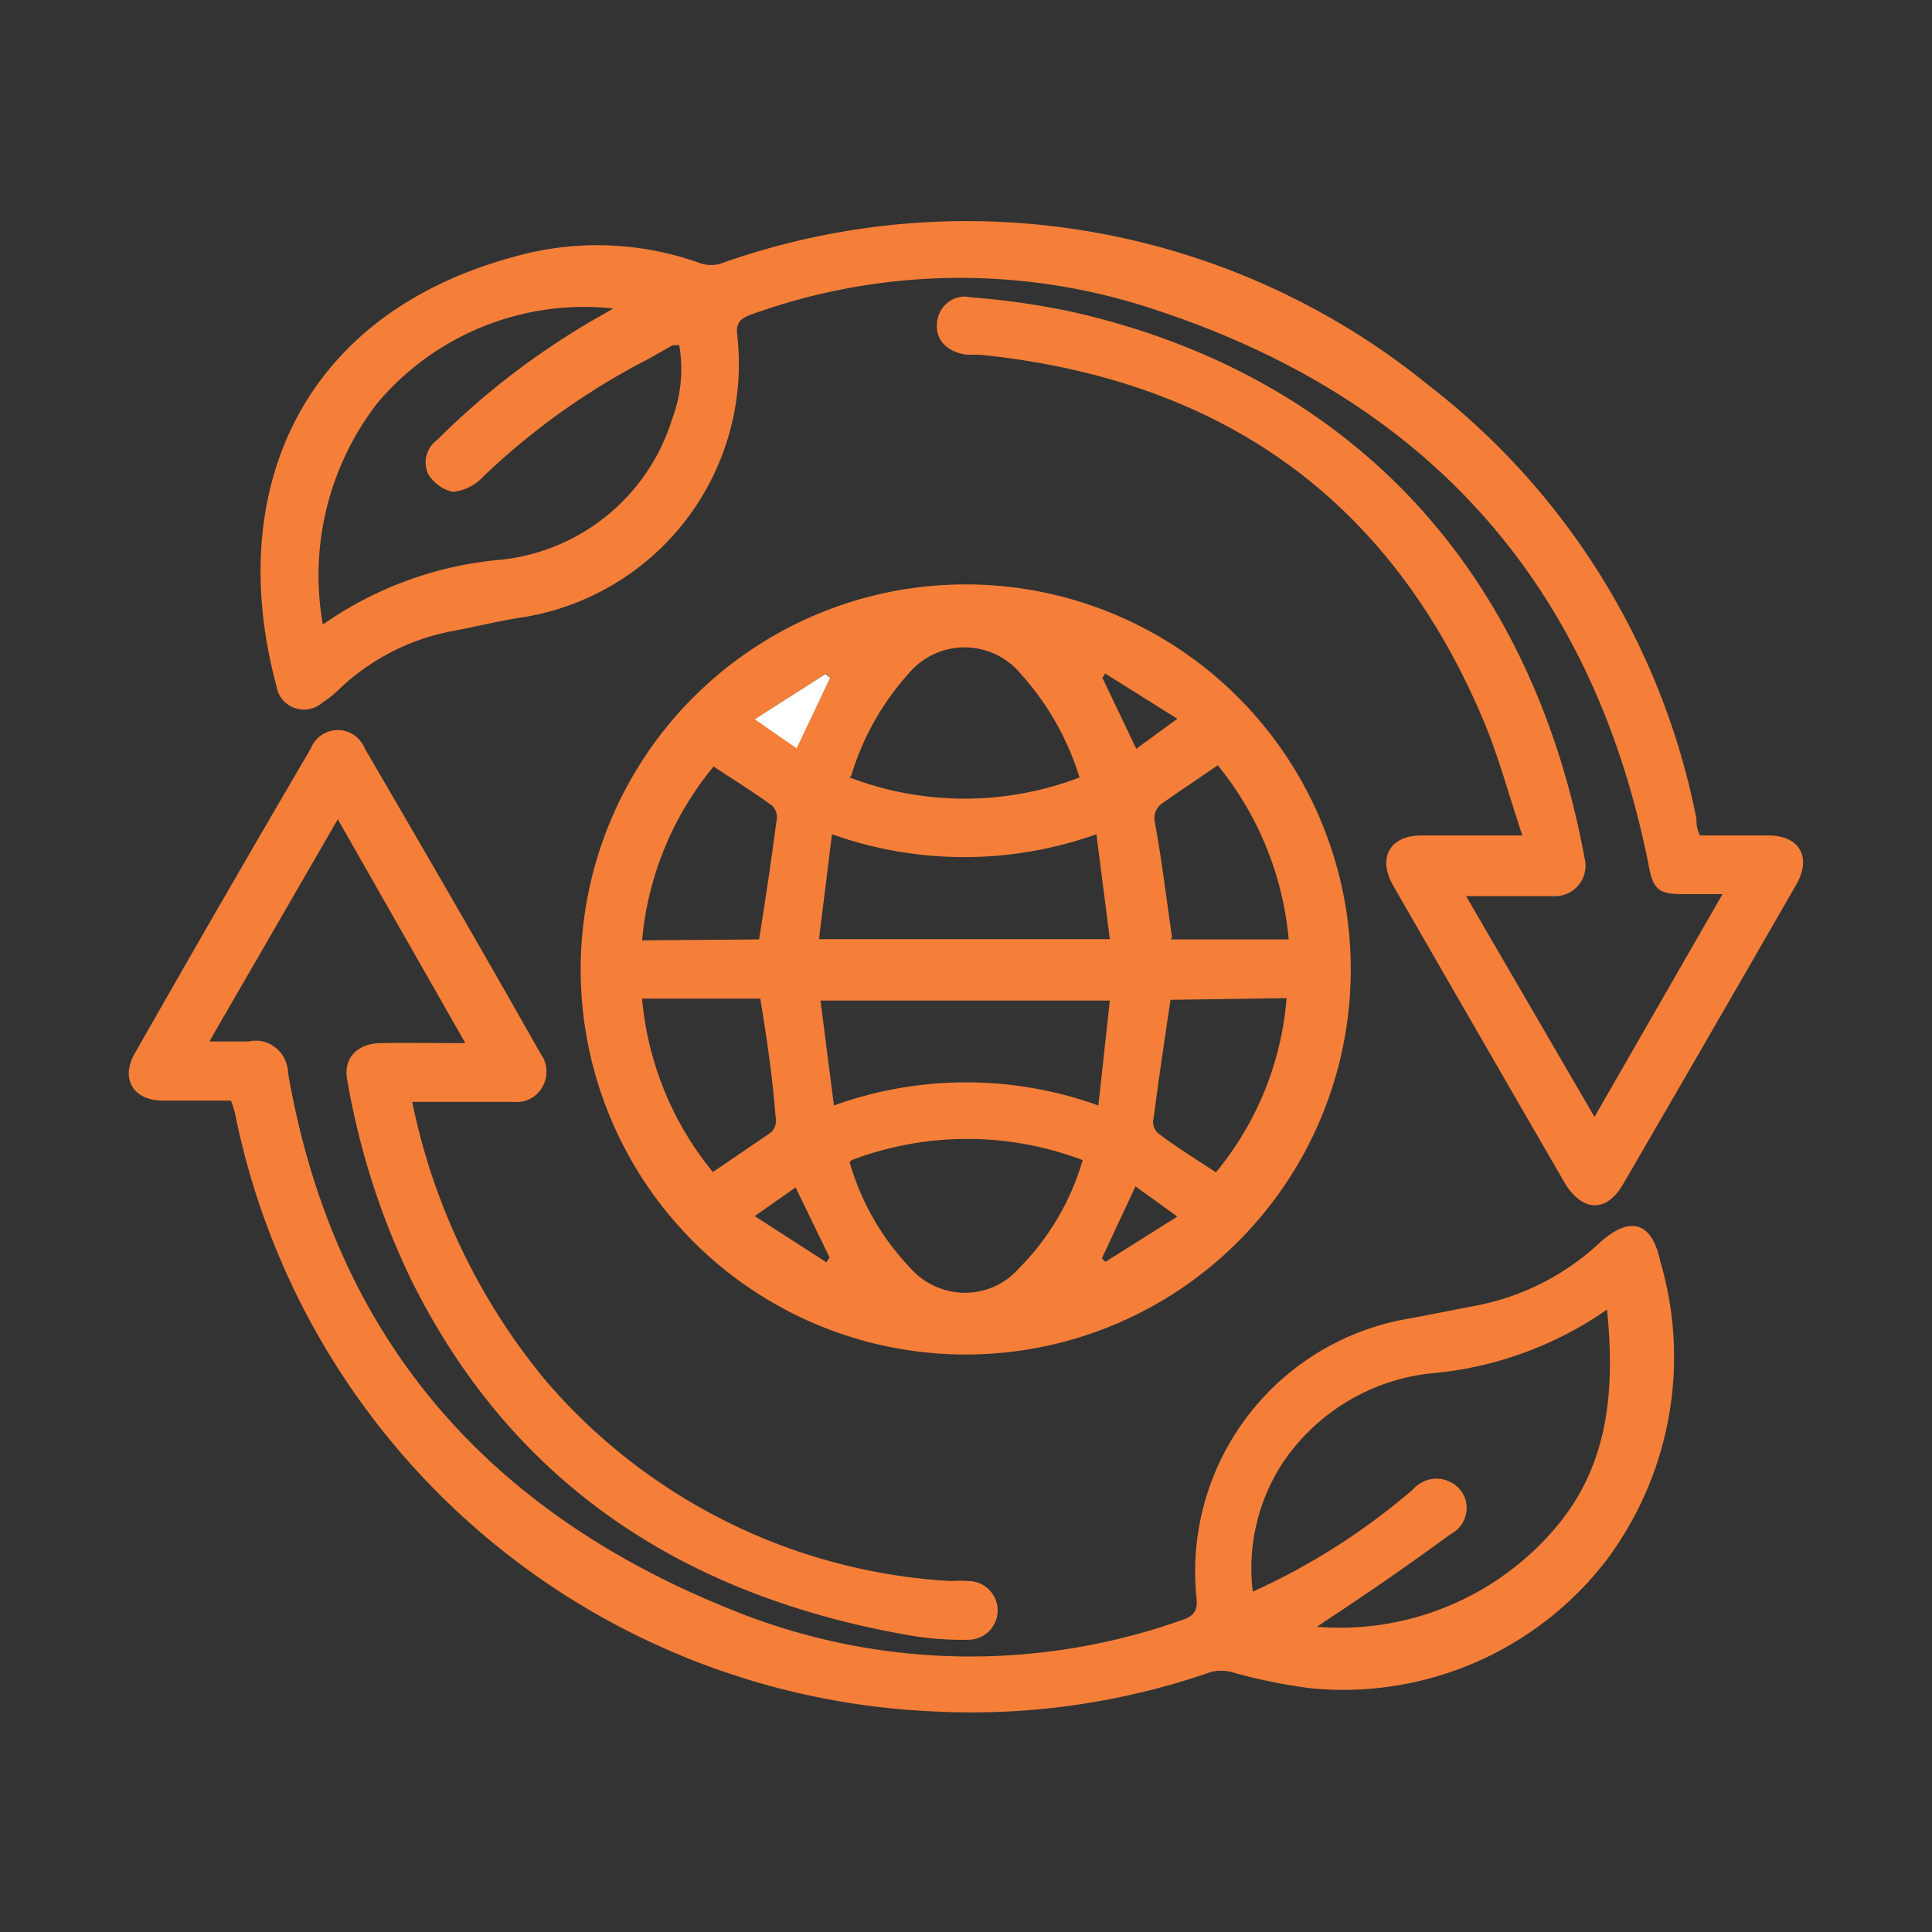
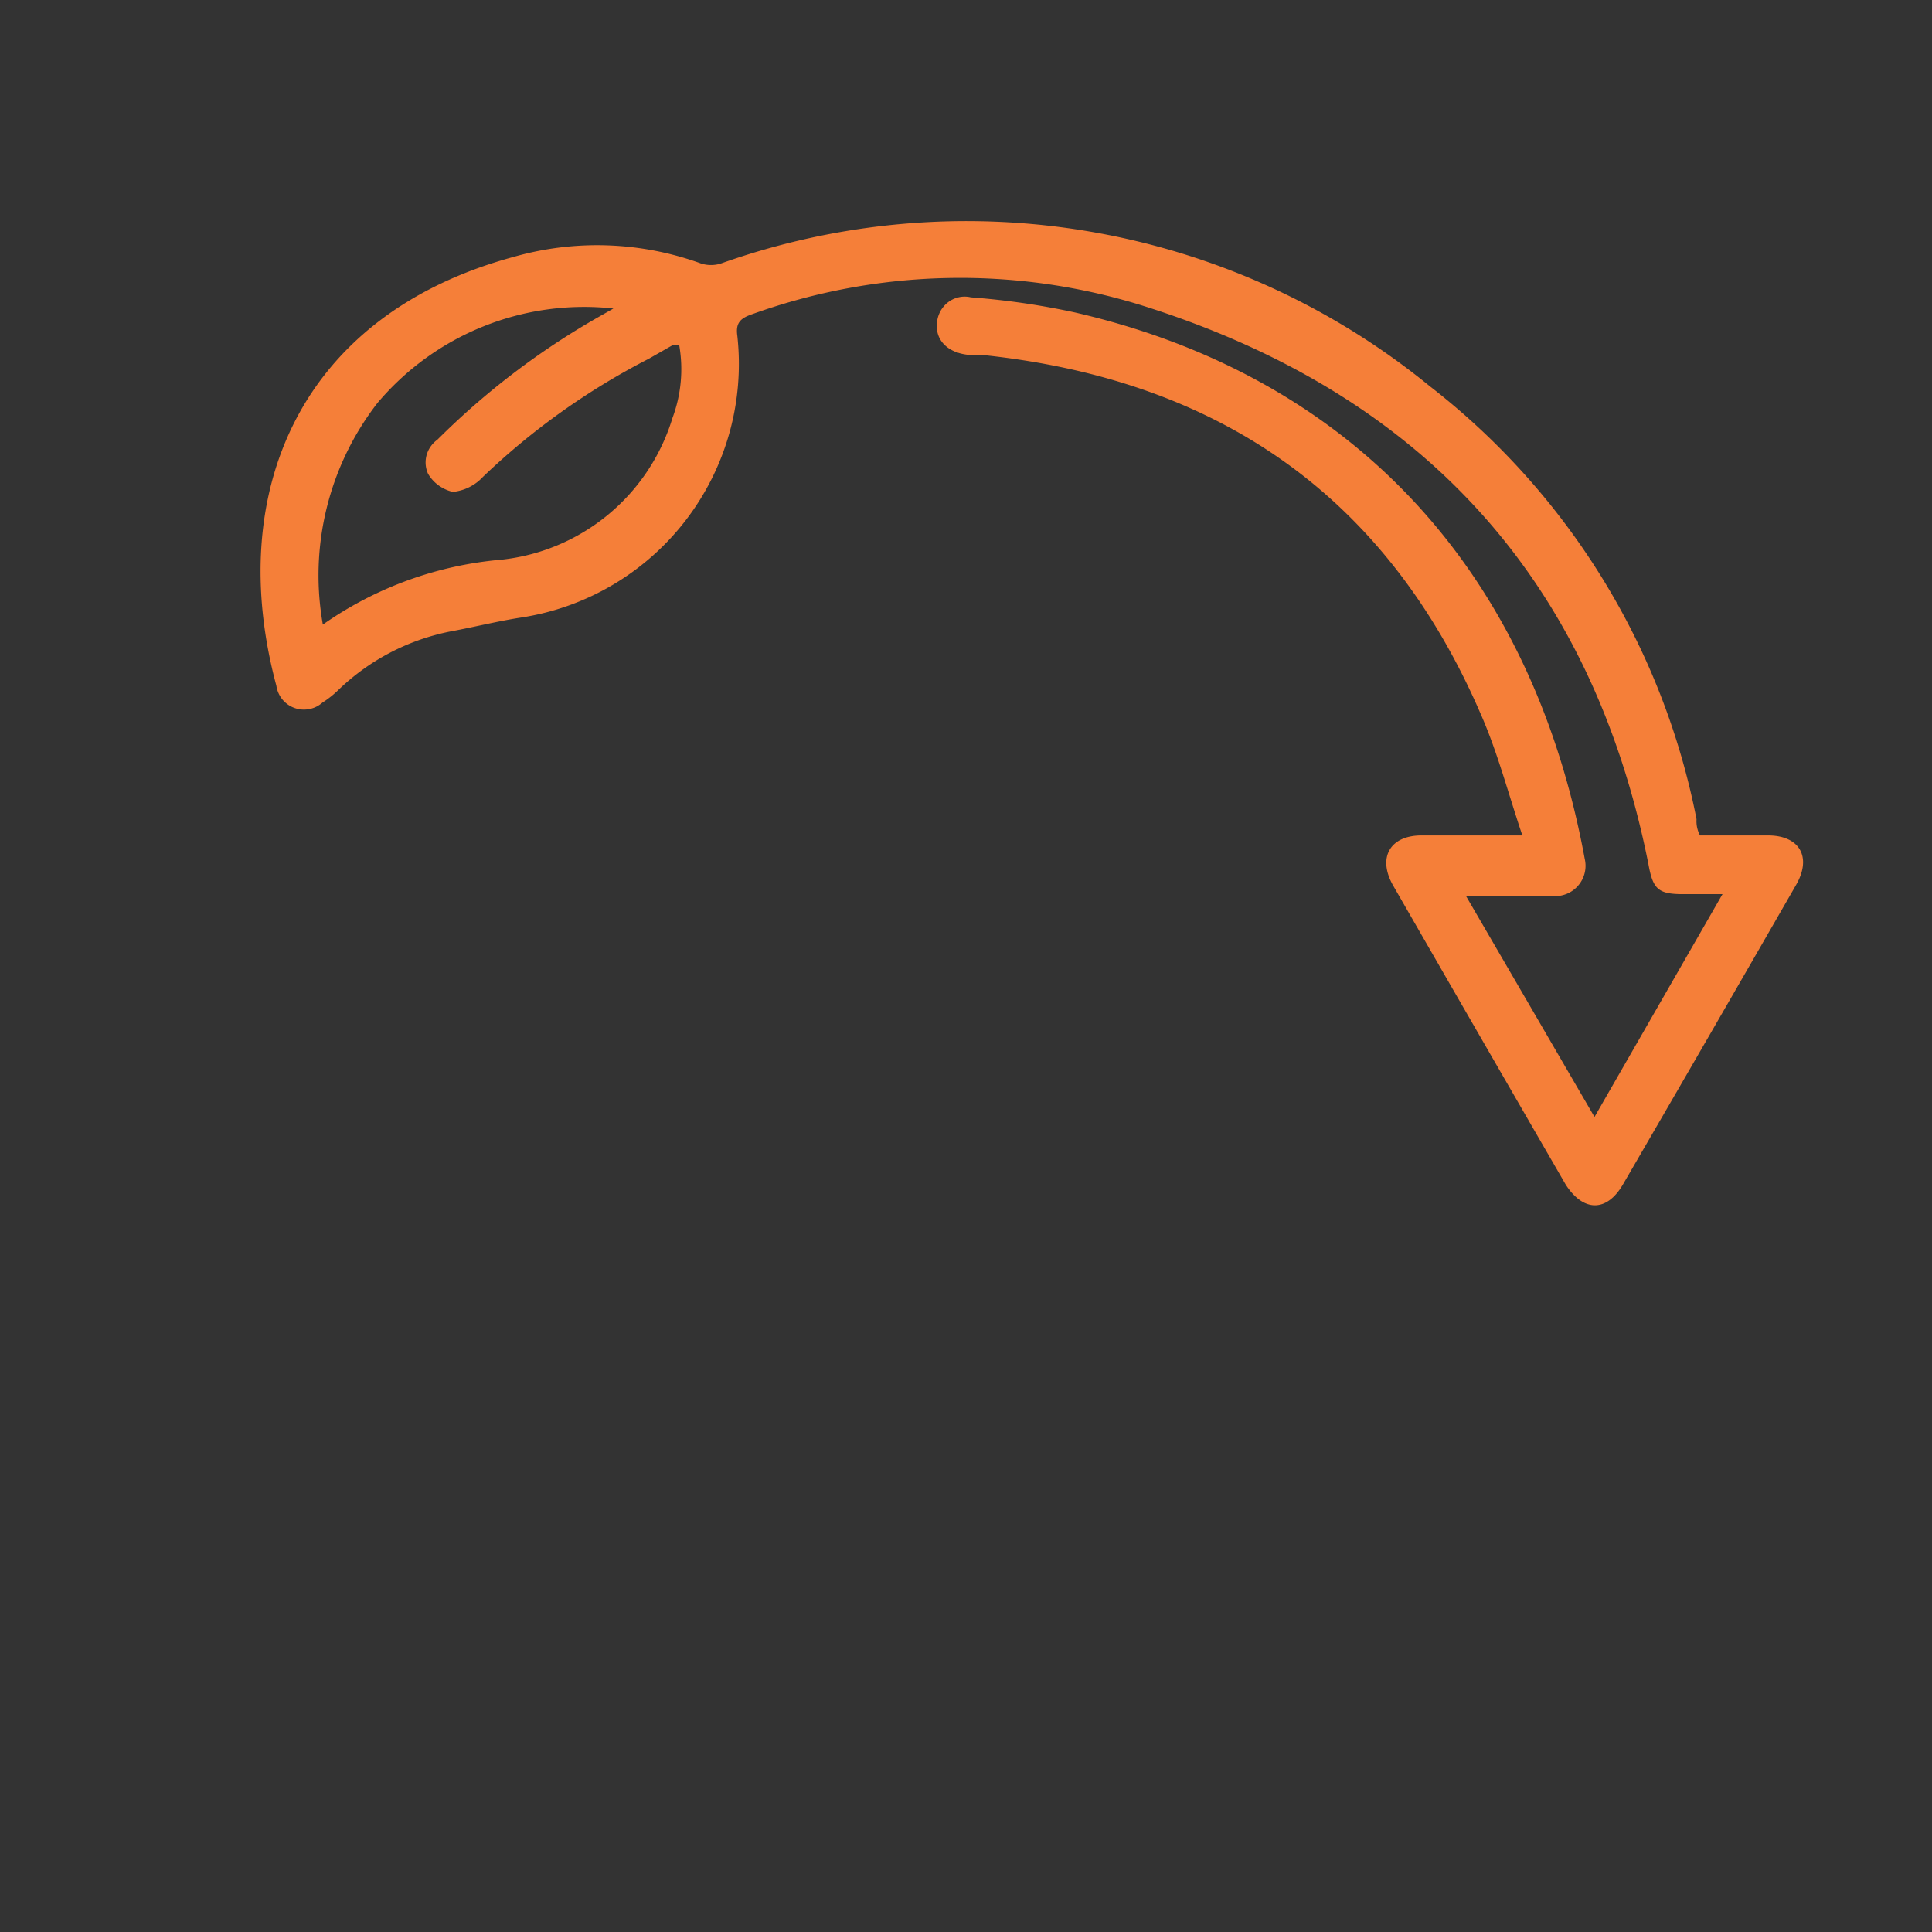
<svg xmlns="http://www.w3.org/2000/svg" id="Layer_1" data-name="Layer 1" width="128" height="128" viewBox="0 0 128 128">
  <rect x="0" y="0" width="128" height="128" fill="#333333" stroke="none" />
  <defs>
    <style>.cls-1{fill:#f57f39;}.cls-2{fill:#fff;}</style>
  </defs>
-   <path class="cls-1" d="M63.87,38.72a25.51,25.51,0,1,1-9.79,2A25.4,25.4,0,0,1,63.87,38.72Zm-9.61,23.5H73.53l-.89-6.95a26.08,26.08,0,0,1-17.52,0Zm19.27,4.07H54.36l.89,6.95a25.84,25.84,0,0,1,17.52,0ZM56.29,77a16.89,16.89,0,0,0,4.08,7.07A4.63,4.63,0,0,0,62,85.24a4.77,4.77,0,0,0,3.87,0,4.63,4.63,0,0,0,1.6-1.17,16.81,16.81,0,0,0,4.26-7.21,21.56,21.56,0,0,0-15.3,0Zm0-25.49a21.37,21.37,0,0,0,15.23,0,18.18,18.18,0,0,0-3.87-6.84,4.84,4.84,0,0,0-3.75-1.78,4.82,4.82,0,0,0-2.07.47,4.87,4.87,0,0,0-1.67,1.31,17.7,17.7,0,0,0-3.76,6.71Zm-6,10.73c.42-2.61.81-5.22,1.15-7.83a1.1,1.1,0,0,0,0-.54,1.27,1.27,0,0,0-.27-.48c-1.23-.91-2.61-1.75-3.89-2.61A21,21,0,0,0,42.54,62.3Zm27.26,4c-.39,2.61-.78,5.22-1.12,7.83a1.06,1.06,0,0,0,0,.53,1.12,1.12,0,0,0,.27.46c1.23.94,2.61,1.78,3.86,2.61a20.67,20.67,0,0,0,4.68-11.54Zm0-4h7.83a21.28,21.28,0,0,0-4.7-11.54c-1.35.94-2.61,1.75-3.81,2.62a1.29,1.29,0,0,0-.31.45,1.39,1.39,0,0,0-.08.54c.47,2.5.78,5.09,1.17,7.8ZM50.37,66.16H42.54a21,21,0,0,0,4.69,11.49L51.12,75a1.23,1.23,0,0,0,.26-.49,1.32,1.32,0,0,0,0-.56C51.18,71.38,50.81,68.82,50.37,66.16ZM78,47.62l-4.78-3-.18.29,2.24,4.7ZM50,80.57l4.75,3.06.21-.32-2.25-4.64Zm5-35.66-.26-.29-4.7,3,2.74,1.93ZM78,80.6l-2.77-2L73,83.37l.24.23Z" />
  <path class="cls-1" d="M114.12,59.24h-2.61c-1.67,0-2-.34-2.3-2C105.4,38.15,94,26,75.67,20.24a40.67,40.67,0,0,0-25.82.57c-.76.26-1.13.55-1,1.44a17,17,0,0,1-14.3,18.66c-1.57.24-3.11.63-4.68.92a14.84,14.84,0,0,0-7.46,3.89,6.5,6.5,0,0,1-1.05.83,1.82,1.82,0,0,1-.88.43,1.85,1.85,0,0,1-1.78-.65,1.87,1.87,0,0,1-.39-.9C14.89,32.72,19.77,20.86,34.1,17a20.15,20.15,0,0,1,12.38.47,2.22,2.22,0,0,0,1.25,0,48.53,48.53,0,0,1,47,8.12A47.93,47.93,0,0,1,112.4,54.28a2,2,0,0,0,.23,1.07h4.5c2.11,0,2.92,1.44,1.87,3.27q-5.72,9.95-11.48,19.86c-1.07,1.83-2.61,1.83-3.79,0Q98,68.58,92.27,58.62c-1-1.81-.18-3.27,1.91-3.27h6.68c-.94-2.79-1.64-5.51-2.77-8.07C91.8,32.74,80.57,25.09,64.91,23.5h-.84c-1.28-.16-2.06-.94-2-2a2,2,0,0,1,.19-.79,1.89,1.89,0,0,1,.51-.65,1.79,1.79,0,0,1,.73-.36,1.75,1.75,0,0,1,.82,0,49.87,49.87,0,0,1,6.89,1c17.42,4,30.08,16.11,33.78,36.19a2,2,0,0,1,0,.94,2,2,0,0,1-.43.84,2,2,0,0,1-.76.55,2.1,2.1,0,0,1-.93.15H97.13L105.64,74ZM45,22.87h-.44L43,23.76A46.79,46.79,0,0,0,32,31.59a3.14,3.14,0,0,1-2,1,2.68,2.68,0,0,1-.94-.43,2.57,2.57,0,0,1-.7-.77,1.83,1.83,0,0,1-.09-1.26,1.89,1.89,0,0,1,.71-1,50.44,50.44,0,0,1,10.66-8.12l1-.57A17.91,17.91,0,0,0,25,26.71a18.64,18.64,0,0,0-3.61,14.67,24.2,24.2,0,0,1,11.83-4.3A13.34,13.34,0,0,0,44.55,27.7,9.24,9.24,0,0,0,45,22.87Z" />
-   <path class="cls-1" d="M15.3,72.92H10.81c-2,0-2.84-1.46-1.88-3.13q5.75-10.11,11.65-20.18a2,2,0,0,1,.71-.9,1.92,1.92,0,0,1,2.18,0,2,2,0,0,1,.71.9C28.1,56.34,32,63.05,35.82,69.82a1.89,1.89,0,0,1,.38,1.05A2,2,0,0,1,35.94,72a1.93,1.93,0,0,1-1.92,1H27.31a42.13,42.13,0,0,0,8.88,18.51A38.18,38.18,0,0,0,63,104.75a8,8,0,0,1,1.2,0,1.93,1.93,0,0,1,1.36.6,2,2,0,0,1,.54,1.4,2,2,0,0,1-.61,1.36,2,2,0,0,1-1.39.53,20.63,20.63,0,0,1-4-.32C45.35,105.71,34,98.38,27.26,84.83A49.85,49.85,0,0,1,23,71.51c-.26-1.38.65-2.37,2.19-2.4s3.63,0,5.64,0L22.38,54.28,13.87,69h2.61a2.18,2.18,0,0,1,.95,0,2.2,2.2,0,0,1,1.44,1.18,2.31,2.31,0,0,1,.22.93c3,17.33,13,28.9,29.11,35.43a41.92,41.92,0,0,0,30,.83c.81-.26,1.18-.55,1.07-1.51A17,17,0,0,1,93.52,87.33l4.28-.83A16.56,16.56,0,0,0,106,82.32c2-1.8,3.45-1.38,4,1.25a22.46,22.46,0,0,1-3.61,19.85,22,22,0,0,1-19.58,8.43,37.17,37.17,0,0,1-5.22-1.07,2.69,2.69,0,0,0-1.38,0,48.31,48.31,0,0,1-18.28,2.61A49.4,49.4,0,0,1,15.56,73.71,7.16,7.16,0,0,0,15.3,72.92ZM83,105.45A44.1,44.1,0,0,0,93.6,98.69a2.07,2.07,0,0,1,.71-.53,2,2,0,0,1,1.72,0,2,2,0,0,1,.7.53,1.84,1.84,0,0,1,.39.76,1.92,1.92,0,0,1,0,.86,2,2,0,0,1-.35.78,2,2,0,0,1-.66.55c-2.61,1.91-5.22,3.73-8,5.56l-.86.58a18.74,18.74,0,0,0,15.67-6.4c3.63-4.15,4.1-9.14,3.55-14.62A24,24,0,0,1,94.7,91a13.58,13.58,0,0,0-9.77,6A12.76,12.76,0,0,0,83,105.45Z" />
-   <path class="cls-2" d="M55,44.91l-2.22,4.67L50,47.65l4.7-3Z" />
</svg>